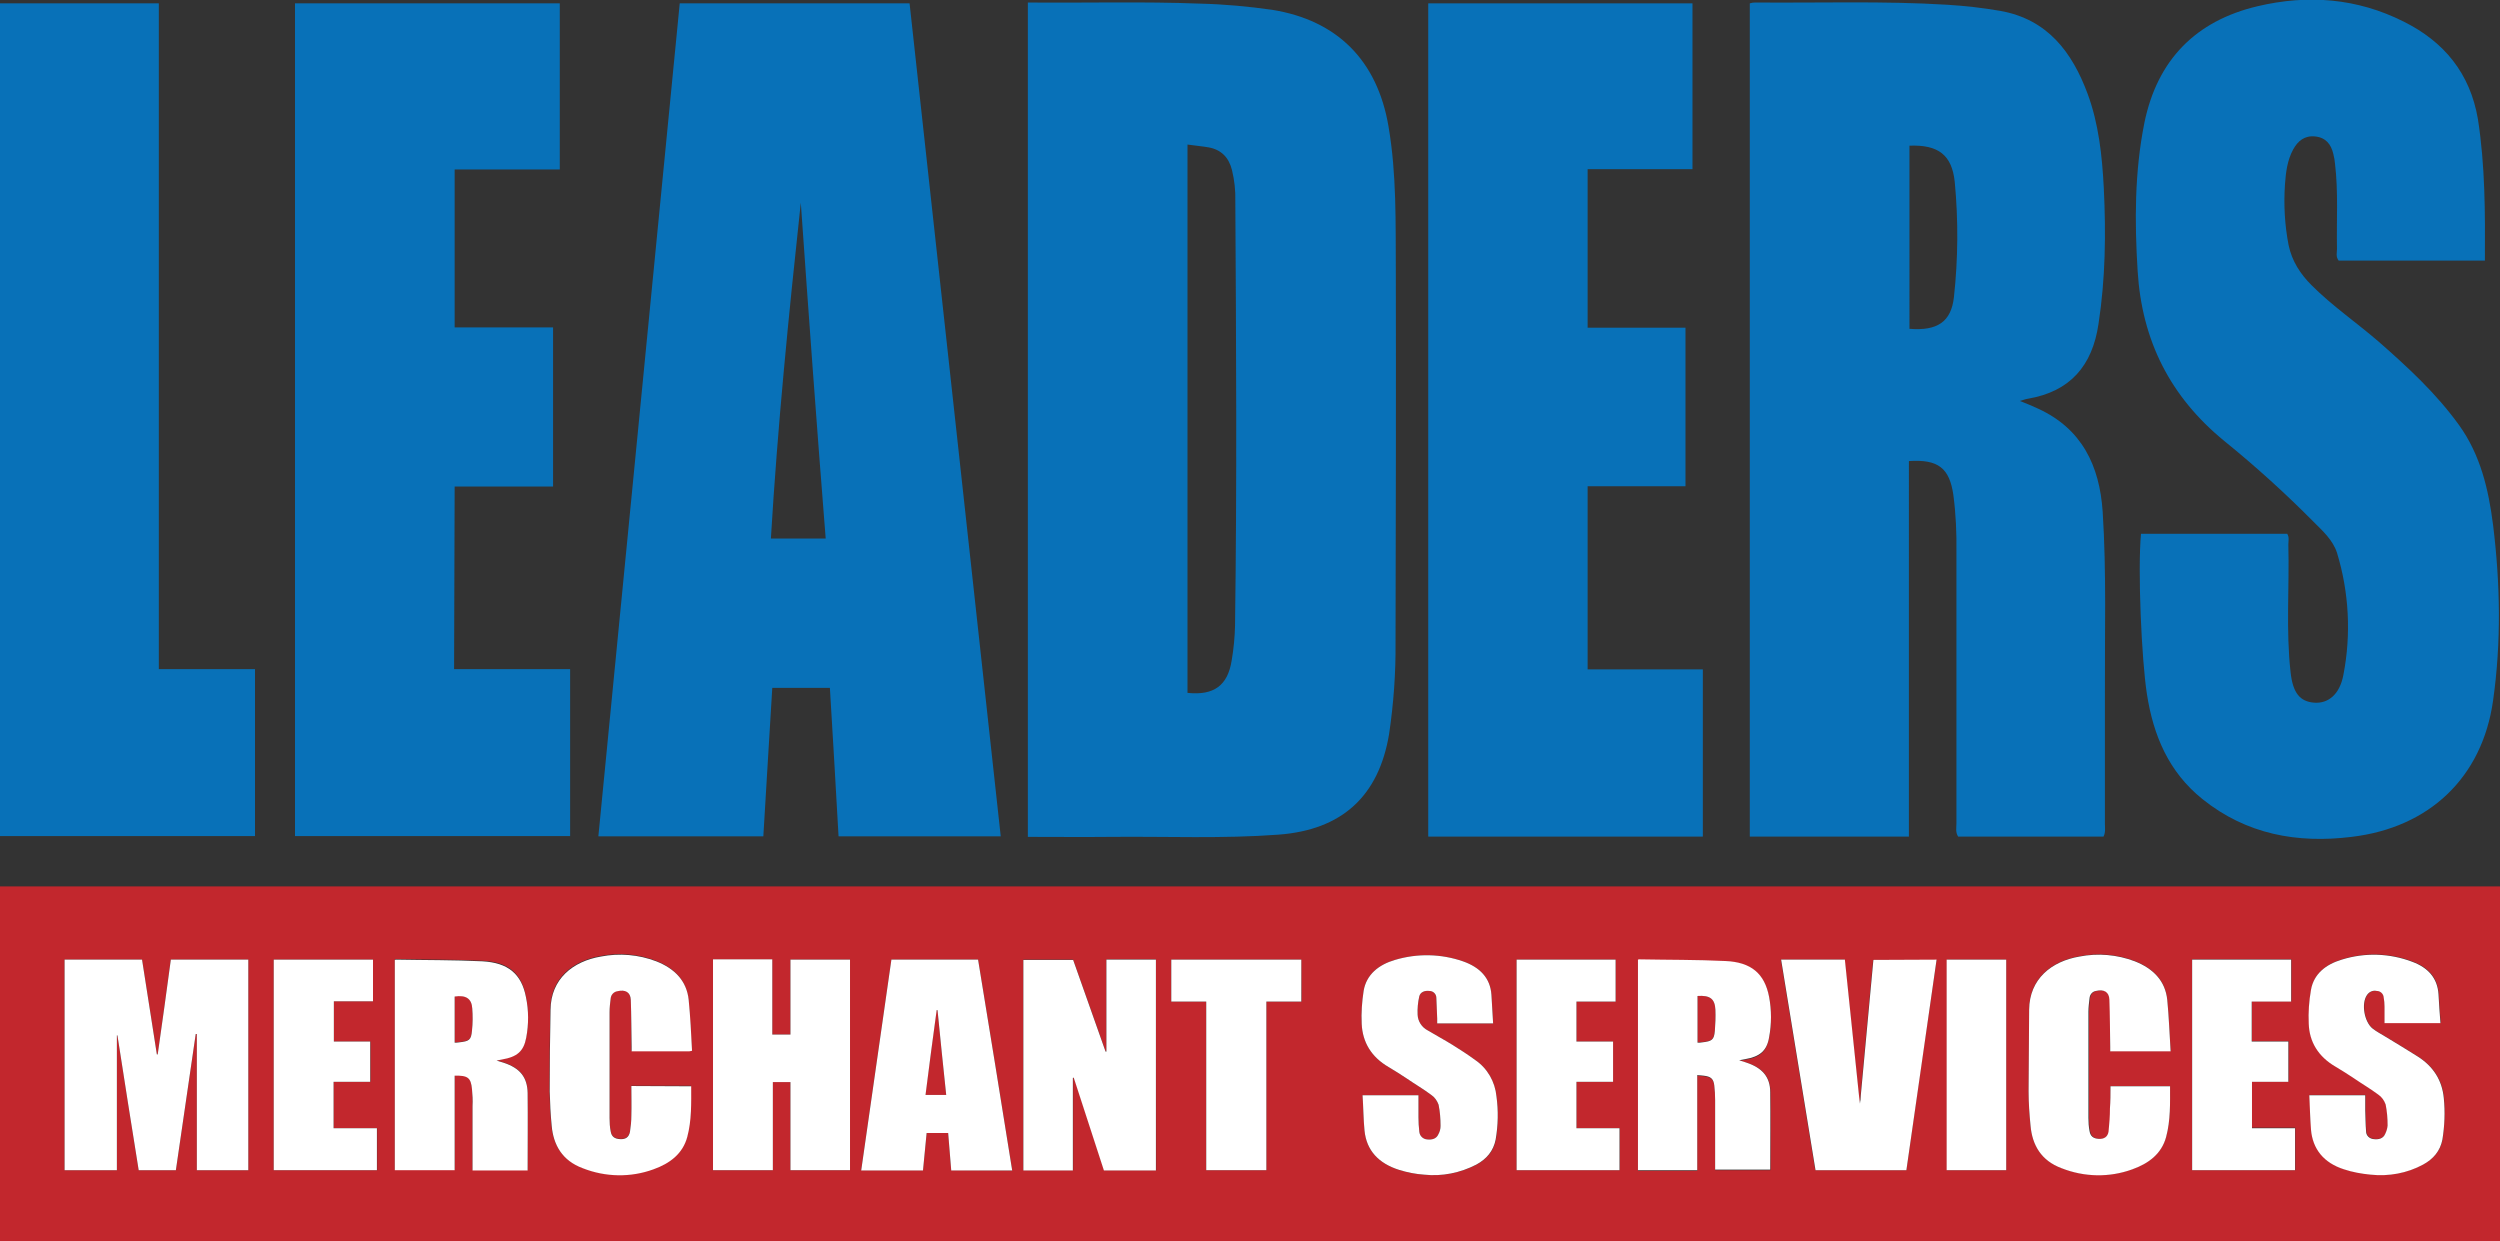
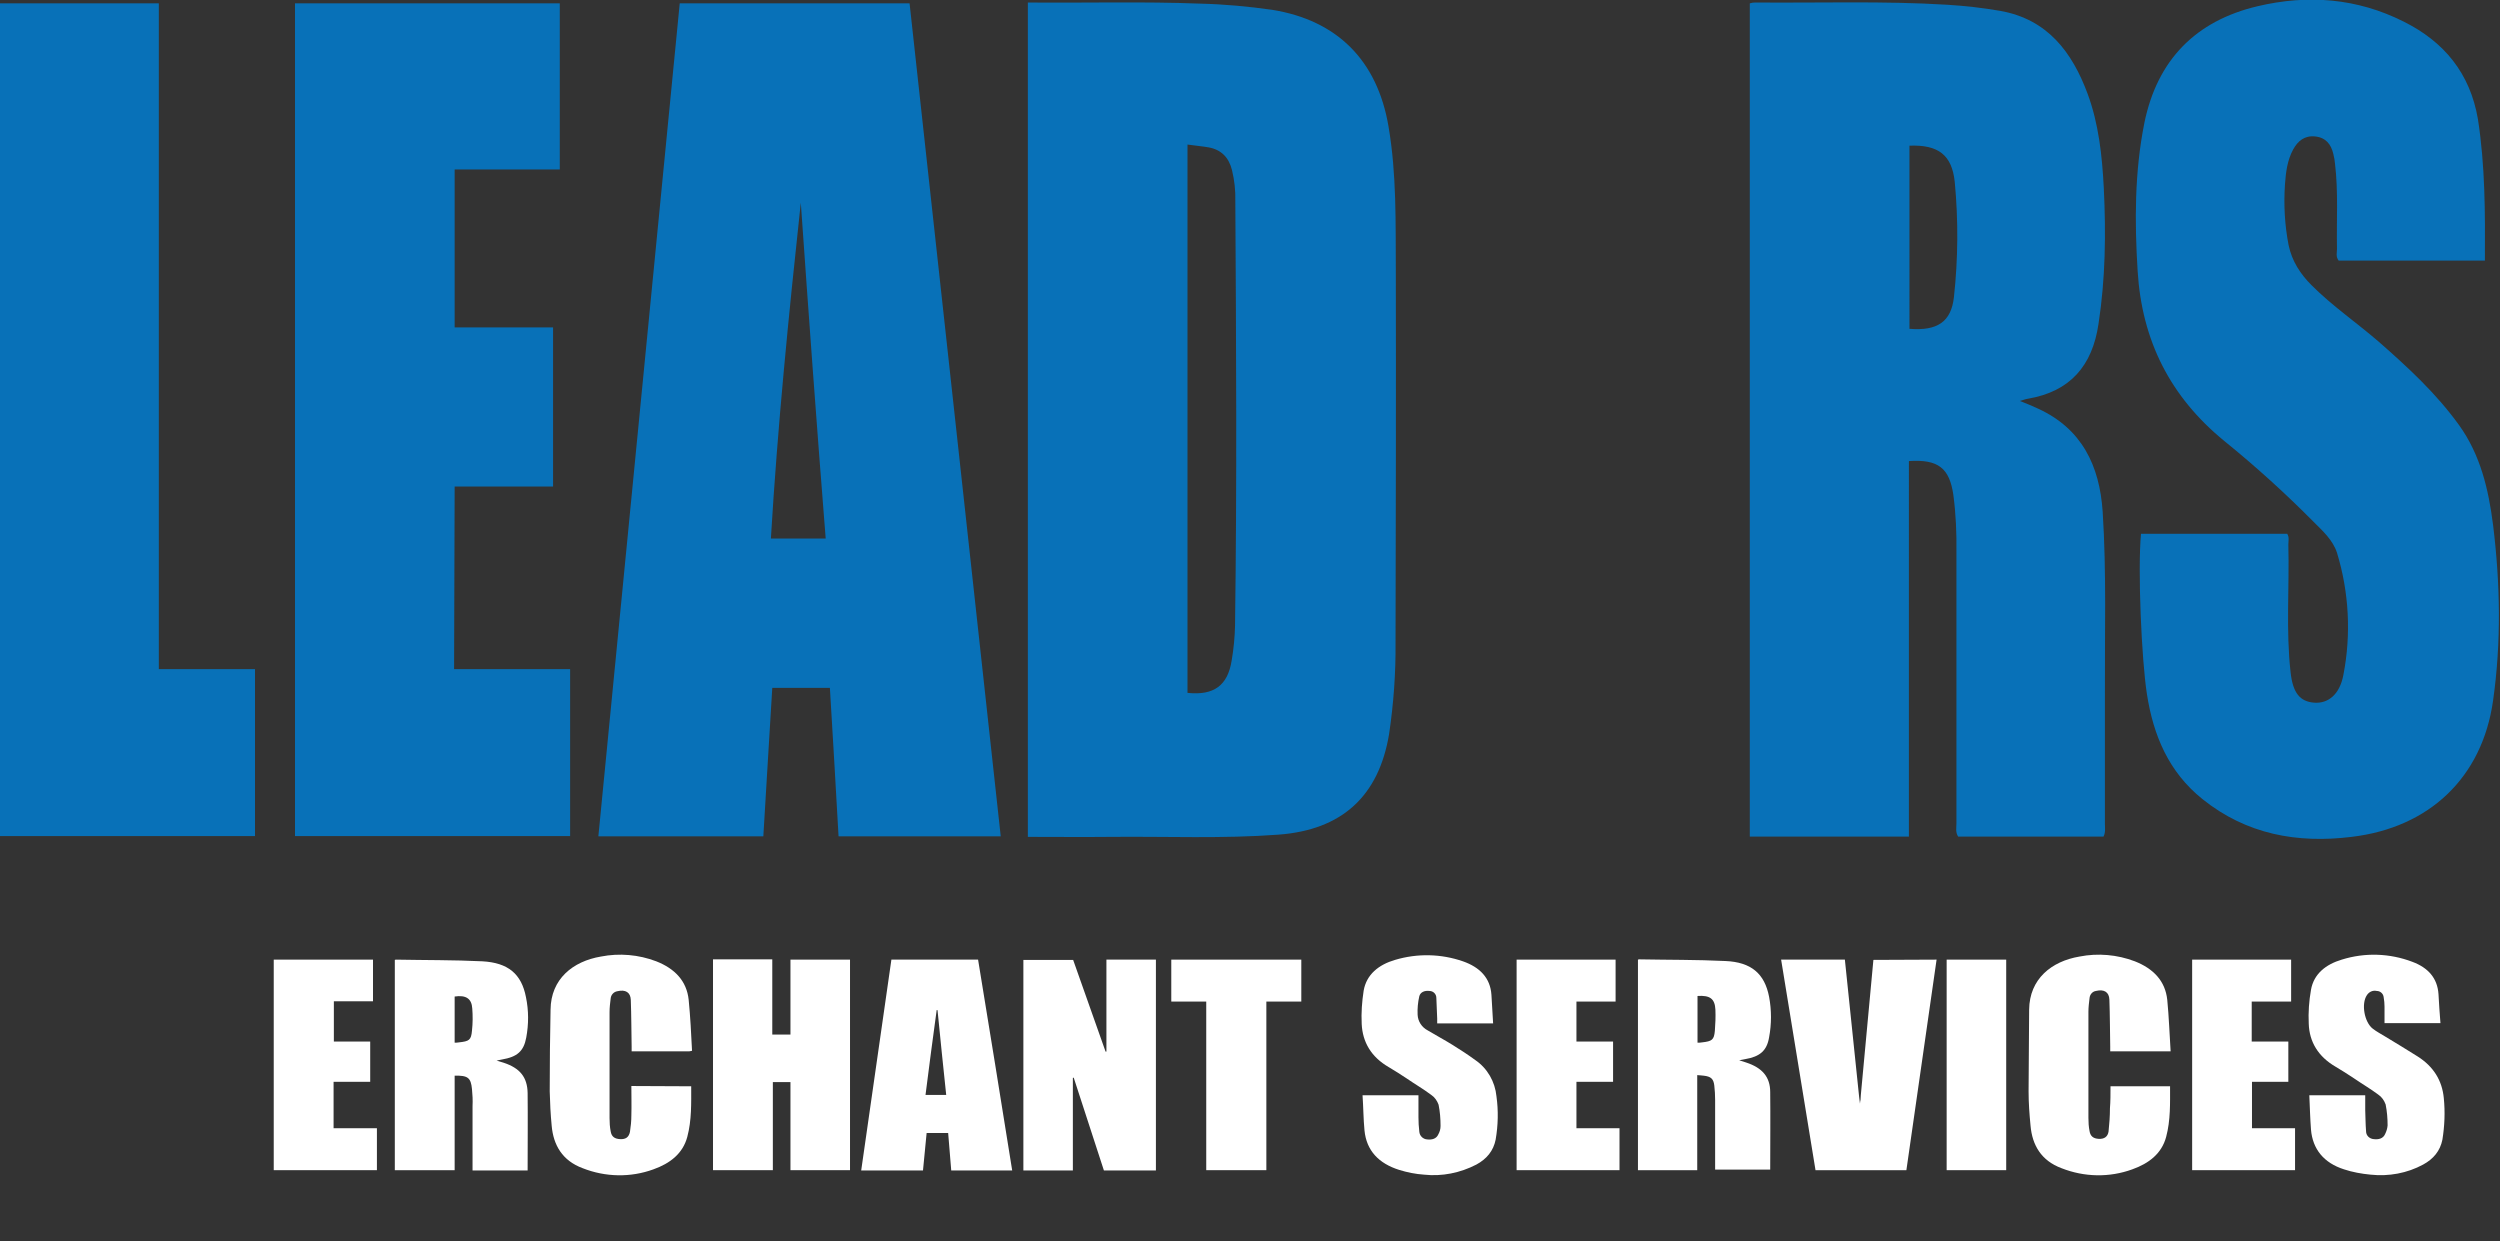
<svg xmlns="http://www.w3.org/2000/svg" version="1.1" id="Слой_1" x="0px" y="0px" viewBox="0 0 894.1 444" style="enable-background:new 0 0 894.1 444;" xml:space="preserve">
  <rect x="0" y="0" width="894.1" height="444" fill="#333333" stroke="none" />
  <style type="text/css"> .st0{fill:#0871B8;} .st1{fill:#C2272D;} .st2{fill:#FFFFFF;} </style>
  <g>
    <path class="st0" d="M496.6,45.3c-4-23.8-18.5-38.1-41.7-41.8c-8.5-1.2-17.1-2-25.7-2.2c-20.4-0.8-40.8-0.2-61.6-0.4v298.4 c10.1,0,19.8,0.1,29.6,0c20-0.2,40.1,0.7,60.1-0.8c22.6-1.7,35.8-13.7,39.5-36c1.6-10.8,2.4-21.7,2.3-32.7 c0.1-44.4,0.2-88.8,0.1-133.2C499.1,79.5,499.5,62.3,496.6,45.3z M441.7,223.8c-0.1,4.2-0.5,8.3-1.2,12.4 c-1.4,8.9-6.3,12.6-15.8,11.6V51.7c2.8,0.4,5.2,0.6,7.5,1c4.6,0.8,7.3,3.7,8.4,8.1c0.9,3.7,1.3,7.4,1.2,11.2 C442.1,122.6,442.4,173.2,441.7,223.8z" />
    <path class="st0" d="M752.8,248.6c-0.1-21.9,0.6-43.8-0.8-65.6c-1.1-16.4-7.4-29.7-23.2-36.9c-1.9-0.9-3.9-1.7-6.4-2.7 c1.4-0.4,2.1-0.7,2.9-0.8c15.1-2.6,23-11.8,25.2-26.7c2.5-16.2,2.7-32.4,1.9-48.7c-0.6-11.5-1.8-22.9-5.8-33.7 c-5.5-14.8-14.3-26.6-31.2-29.6c-6.3-1.1-12.6-1.8-19-2.2c-22.9-1.4-45.8-0.6-68.7-0.8c-0.6,0-1.3,0.1-1.9,0.3v298h56.9V164.9 c10.5-0.7,14.5,2.5,15.9,12.1c0.9,6.8,1.2,13.7,1.1,20.6v96.9c0,1.5-0.4,3.1,0.6,4.7h52c0.8-1.6,0.5-3.1,0.5-4.5 C752.8,279.3,752.8,264,752.8,248.6z M698.8,106.3c-1,8.8-5.9,12.1-15.9,11.3V52.1c10.3-0.4,15.2,3.3,16.2,13 C700.4,78.8,700.3,92.6,698.8,106.3z" />
    <path class="st0" d="M325.3,1.2h-82.2c-9.7,99.4-19.4,198.7-29.1,297.9h59c1.1-17.9,2.1-35.6,3.2-53.1h20.6 c1.1,17.9,2.1,35.5,3.1,53.1h58C347,199.6,336.2,100.3,325.3,1.2z M275.7,192.6c2.4-40.3,6.4-80.2,10.7-120.1 c2.8,40,5.7,79.9,8.9,120.1H275.7z" />
    <path class="st0" d="M888.7,93.2h-52.3c-1.1-1.4-0.6-2.9-0.6-4.2c-0.2-10.2,0.5-20.3-0.7-30.4c-0.1-1.2-0.3-2.3-0.6-3.5 c-0.8-3.5-2.7-5.9-6.5-6.3s-6.2,1.6-7.9,4.7c-2.1,3.9-2.6,8.2-2.9,12.4c-0.5,7.3-0.1,14.6,1.3,21.8c1.2,5.7,4.2,10.3,8.2,14.3 c7.4,7.4,16,13.3,23.9,20.1c10.5,9.2,20.7,18.6,28.9,30c7.6,10.6,10.5,22.9,12.1,35.5c2.6,21,3,42.1,0,63.1 c-3.9,27.3-22.7,45.3-50.6,48.6c-19.4,2.4-37.6-0.9-53.3-13.5c-12.1-9.7-17.6-22.8-19.9-37.7c-1.9-12.4-3.3-44-2.1-57.2h52.3 c0.8,1.3,0.4,2.6,0.4,3.9c0.4,15.2-0.9,30.5,0.8,45.6c0.8,7.5,3.4,10.5,8.4,10.9s9.2-2.9,10.5-10c2.8-14.5,2-29.5-2.3-43.6 c-1.5-4.6-5.1-7.8-8.4-11.1c-10.1-10.2-20.7-19.8-31.8-28.8c-19.5-15.9-29.6-36.1-31.1-60.9c-1.1-17.7-1.1-35.4,2.4-52.9 c4.6-22.6,18.4-36.6,40.6-41.8c17.8-4.2,35.4-2.9,52.1,5.5c14.5,7.2,23.8,18.5,26.6,34.9C888.8,59.3,888.8,76,888.7,93.2z" />
    <path class="st0" d="M162.4,239.3h41.5v59.7h-98.4V1.2h94.7v59.4h-37.6v56.5h35.2V174h-35.2L162.4,239.3z" />
-     <path class="st0" d="M609,299.2h-98.2V1.2h94.5v59.3h-37.5v56.7h35v56.7h-35v65.5H609L609,299.2z" />
    <path class="st0" d="M56.8,239.3h34.4V299H0V1.2h56.8V239.3z" />
-     <path class="st1" d="M168.9,360.6c-0.2-3.5-2.3-4.8-6.3-4.3v16.5c0.5,0,1,0,1.5-0.1c3.7-0.4,4.4-0.8,4.7-4.2 C169.1,365.9,169.1,363.2,168.9,360.6z M168.9,360.6c-0.2-3.5-2.3-4.8-6.3-4.3v16.5c0.5,0,1,0,1.5-0.1c3.7-0.4,4.4-0.8,4.7-4.2 C169.1,365.9,169.1,363.2,168.9,360.6z M168.9,360.6c-0.2-3.5-2.3-4.8-6.3-4.3v16.5c0.5,0,1,0,1.5-0.1c3.7-0.4,4.4-0.8,4.7-4.2 C169.1,365.9,169.1,363.2,168.9,360.6z M168.9,360.6c-0.2-3.5-2.3-4.8-6.3-4.3v16.5c0.5,0,1,0,1.5-0.1c3.7-0.4,4.4-0.8,4.7-4.2 C169.1,365.9,169.1,363.2,168.9,360.6z M168.9,360.6c-0.2-3.5-2.3-4.8-6.3-4.3v16.5c0.5,0,1,0,1.5-0.1c3.7-0.4,4.4-0.8,4.7-4.2 C169.1,365.9,169.1,363.2,168.9,360.6z M335.3,361.3l-0.3-0.1c-1.3,10.1-2.6,20.2-4,30.4h7.4C337.3,381.4,336.3,371.4,335.3,361.3z M335.3,361.3l-0.3-0.1c-1.3,10.1-2.6,20.2-4,30.4h7.4C337.3,381.4,336.3,371.4,335.3,361.3z M168.9,360.6 c-0.2-3.5-2.3-4.8-6.3-4.3v16.5c0.5,0,1,0,1.5-0.1c3.7-0.4,4.4-0.8,4.7-4.2C169.1,365.9,169.1,363.2,168.9,360.6z M168.9,360.6 c-0.2-3.5-2.3-4.8-6.3-4.3v16.5c0.5,0,1,0,1.5-0.1c3.7-0.4,4.4-0.8,4.7-4.2C169.1,365.9,169.1,363.2,168.9,360.6z M335.3,361.3 l-0.3-0.1c-1.3,10.1-2.6,20.2-4,30.4h7.4C337.3,381.4,336.3,371.4,335.3,361.3z M335.3,361.3l-0.3-0.1c-1.3,10.1-2.6,20.2-4,30.4 h7.4C337.3,381.4,336.3,371.4,335.3,361.3z M168.9,360.6c-0.2-3.5-2.3-4.8-6.3-4.3v16.5c0.5,0,1,0,1.5-0.1c3.7-0.4,4.4-0.8,4.7-4.2 C169.1,365.9,169.1,363.2,168.9,360.6z M168.9,360.6c-0.2-3.5-2.3-4.8-6.3-4.3v16.5c0.5,0,1,0,1.5-0.1c3.7-0.4,4.4-0.8,4.7-4.2 C169.1,365.9,169.1,363.2,168.9,360.6z M335.3,361.3l-0.3-0.1c-1.3,10.1-2.6,20.2-4,30.4h7.4C337.3,381.4,336.3,371.4,335.3,361.3z M335.3,361.3l-0.3-0.1c-1.3,10.1-2.6,20.2-4,30.4h7.4C337.3,381.4,336.3,371.4,335.3,361.3z M168.9,360.6 c-0.2-3.5-2.3-4.8-6.3-4.3v16.5c0.5,0,1,0,1.5-0.1c3.7-0.4,4.4-0.8,4.7-4.2C169.1,365.9,169.1,363.2,168.9,360.6z M168.9,360.6 c-0.2-3.5-2.3-4.8-6.3-4.3v16.5c0.5,0,1,0,1.5-0.1c3.7-0.4,4.4-0.8,4.7-4.2C169.1,365.9,169.1,363.2,168.9,360.6z M335.3,361.3 l-0.3-0.1c-1.3,10.1-2.6,20.2-4,30.4h7.4C337.3,381.4,336.3,371.4,335.3,361.3z M335.3,361.3l-0.3-0.1c-1.3,10.1-2.6,20.2-4,30.4 h7.4C337.3,381.4,336.3,371.4,335.3,361.3z M168.9,360.6c-0.2-3.5-2.3-4.8-6.3-4.3v16.5c0.5,0,1,0,1.5-0.1c3.7-0.4,4.4-0.8,4.7-4.2 C169.1,365.9,169.1,363.2,168.9,360.6z M168.9,360.6c-0.2-3.5-2.3-4.8-6.3-4.3v16.5c0.5,0,1,0,1.5-0.1c3.7-0.4,4.4-0.8,4.7-4.2 C169.1,365.9,169.1,363.2,168.9,360.6z M335.3,361.3l-0.3-0.1c-1.3,10.1-2.6,20.2-4,30.4h7.4C337.3,381.4,336.3,371.4,335.3,361.3z M335.3,361.3l-0.3-0.1c-1.3,10.1-2.6,20.2-4,30.4h7.4C337.3,381.4,336.3,371.4,335.3,361.3z M168.9,360.6 c-0.2-3.5-2.3-4.8-6.3-4.3v16.5c0.5,0,1,0,1.5-0.1c3.7-0.4,4.4-0.8,4.7-4.2C169.1,365.9,169.1,363.2,168.9,360.6z M168.9,360.6 c-0.2-3.5-2.3-4.8-6.3-4.3v16.5c0.5,0,1,0,1.5-0.1c3.7-0.4,4.4-0.8,4.7-4.2C169.1,365.9,169.1,363.2,168.9,360.6z M335.3,361.3 l-0.3-0.1c-1.3,10.1-2.6,20.2-4,30.4h7.4C337.3,381.4,336.3,371.4,335.3,361.3z M335.3,361.3l-0.3-0.1c-1.3,10.1-2.6,20.2-4,30.4 h7.4C337.3,381.4,336.3,371.4,335.3,361.3z M168.9,360.6c-0.2-3.5-2.3-4.8-6.3-4.3v16.5c0.5,0,1,0,1.5-0.1c3.7-0.4,4.4-0.8,4.7-4.2 C169.1,365.9,169.1,363.2,168.9,360.6z M168.9,360.6c-0.2-3.5-2.3-4.8-6.3-4.3v16.5c0.5,0,1,0,1.5-0.1c3.7-0.4,4.4-0.8,4.7-4.2 C169.1,365.9,169.1,363.2,168.9,360.6z M335.3,361.3l-0.3-0.1c-1.3,10.1-2.6,20.2-4,30.4h7.4C337.3,381.4,336.3,371.4,335.3,361.3z M613.5,361.1c-0.1-3.9-1.9-5.2-6.4-4.9v16.6c0.7-0.1,1.2-0.1,1.6-0.1c3.6-0.4,4.2-0.8,4.6-4.1 C613.5,366.1,613.6,363.6,613.5,361.1z M613.5,361.1c-0.1-3.9-1.9-5.2-6.4-4.9v16.6c0.7-0.1,1.2-0.1,1.6-0.1 c3.6-0.4,4.2-0.8,4.6-4.1C613.5,366.1,613.6,363.6,613.5,361.1z M335.3,361.3l-0.3-0.1c-1.3,10.1-2.6,20.2-4,30.4h7.4 C337.3,381.4,336.3,371.4,335.3,361.3z M168.9,360.6c-0.2-3.5-2.3-4.8-6.3-4.3v16.5c0.5,0,1,0,1.5-0.1c3.7-0.4,4.4-0.8,4.7-4.2 C169.1,365.9,169.1,363.2,168.9,360.6z M168.9,360.6c-0.2-3.5-2.3-4.8-6.3-4.3v16.5c0.5,0,1,0,1.5-0.1c3.7-0.4,4.4-0.8,4.7-4.2 C169.1,365.9,169.1,363.2,168.9,360.6z M335.3,361.3l-0.3-0.1c-1.3,10.1-2.6,20.2-4,30.4h7.4C337.3,381.4,336.3,371.4,335.3,361.3z M613.5,361.1c-0.1-3.9-1.9-5.2-6.4-4.9v16.6c0.7-0.1,1.2-0.1,1.6-0.1c3.6-0.4,4.2-0.8,4.6-4.1 C613.5,366.1,613.6,363.6,613.5,361.1z M613.5,361.1c-0.1-3.9-1.9-5.2-6.4-4.9v16.6c0.7-0.1,1.2-0.1,1.6-0.1 c3.6-0.4,4.2-0.8,4.6-4.1C613.5,366.1,613.6,363.6,613.5,361.1z M335.3,361.3l-0.3-0.1c-1.3,10.1-2.6,20.2-4,30.4h7.4 C337.3,381.4,336.3,371.4,335.3,361.3z M168.9,360.6c-0.2-3.5-2.3-4.8-6.3-4.3v16.5c0.5,0,1,0,1.5-0.1c3.7-0.4,4.4-0.8,4.7-4.2 C169.1,365.9,169.1,363.2,168.9,360.6z M168.9,360.6c-0.2-3.5-2.3-4.8-6.3-4.3v16.5c0.5,0,1,0,1.5-0.1c3.7-0.4,4.4-0.8,4.7-4.2 C169.1,365.9,169.1,363.2,168.9,360.6z M335.3,361.3l-0.3-0.1c-1.3,10.1-2.6,20.2-4,30.4h7.4C337.3,381.4,336.3,371.4,335.3,361.3z M613.5,361.1c-0.1-3.9-1.9-5.2-6.4-4.9v16.6c0.7-0.1,1.2-0.1,1.6-0.1c3.6-0.4,4.2-0.8,4.6-4.1 C613.5,366.1,613.6,363.6,613.5,361.1z M613.5,361.1c-0.1-3.9-1.9-5.2-6.4-4.9v16.6c0.7-0.1,1.2-0.1,1.6-0.1 c3.6-0.4,4.2-0.8,4.6-4.1C613.5,366.1,613.6,363.6,613.5,361.1z M335.3,361.3l-0.3-0.1c-1.3,10.1-2.6,20.2-4,30.4h7.4 C337.3,381.4,336.3,371.4,335.3,361.3z M168.9,360.6c-0.2-3.5-2.3-4.8-6.3-4.3v16.5c0.5,0,1,0,1.5-0.1c3.7-0.4,4.4-0.8,4.7-4.2 C169.1,365.9,169.1,363.2,168.9,360.6z M168.9,360.6c-0.2-3.5-2.3-4.8-6.3-4.3v16.5c0.5,0,1,0,1.5-0.1c3.7-0.4,4.4-0.8,4.7-4.2 C169.1,365.9,169.1,363.2,168.9,360.6z M335.3,361.3l-0.3-0.1c-1.3,10.1-2.6,20.2-4,30.4h7.4C337.3,381.4,336.3,371.4,335.3,361.3z M613.5,361.1c-0.1-3.9-1.9-5.2-6.4-4.9v16.6c0.7-0.1,1.2-0.1,1.6-0.1c3.6-0.4,4.2-0.8,4.6-4.1 C613.5,366.1,613.6,363.6,613.5,361.1z M613.5,361.1c-0.1-3.9-1.9-5.2-6.4-4.9v16.6c0.7-0.1,1.2-0.1,1.6-0.1 c3.6-0.4,4.2-0.8,4.6-4.1C613.5,366.1,613.6,363.6,613.5,361.1z M335.3,361.3l-0.3-0.1c-1.3,10.1-2.6,20.2-4,30.4h7.4 C337.3,381.4,336.3,371.4,335.3,361.3z M168.9,360.6c-0.2-3.5-2.3-4.8-6.3-4.3v16.5c0.5,0,1,0,1.5-0.1c3.7-0.4,4.4-0.8,4.7-4.2 C169.1,365.9,169.1,363.2,168.9,360.6z M168.9,360.6c-0.2-3.5-2.3-4.8-6.3-4.3v16.5c0.5,0,1,0,1.5-0.1c3.7-0.4,4.4-0.8,4.7-4.2 C169.1,365.9,169.1,363.2,168.9,360.6z M335.3,361.3l-0.3-0.1c-1.3,10.1-2.6,20.2-4,30.4h7.4C337.3,381.4,336.3,371.4,335.3,361.3z M613.5,361.1c-0.1-3.9-1.9-5.2-6.4-4.9v16.6c0.7-0.1,1.2-0.1,1.6-0.1c3.6-0.4,4.2-0.8,4.6-4.1 C613.5,366.1,613.6,363.6,613.5,361.1z M613.5,361.1c-0.1-3.9-1.9-5.2-6.4-4.9v16.6c0.7-0.1,1.2-0.1,1.6-0.1 c3.6-0.4,4.2-0.8,4.6-4.1C613.5,366.1,613.6,363.6,613.5,361.1z M335.3,361.3l-0.3-0.1c-1.3,10.1-2.6,20.2-4,30.4h7.4 C337.3,381.4,336.3,371.4,335.3,361.3z M168.9,360.6c-0.2-3.5-2.3-4.8-6.3-4.3v16.5c0.5,0,1,0,1.5-0.1c3.7-0.4,4.4-0.8,4.7-4.2 C169.1,365.9,169.1,363.2,168.9,360.6z M168.9,360.6c-0.2-3.5-2.3-4.8-6.3-4.3v16.5c0.5,0,1,0,1.5-0.1c3.7-0.4,4.4-0.8,4.7-4.2 C169.1,365.9,169.1,363.2,168.9,360.6z M335.3,361.3l-0.3-0.1c-1.3,10.1-2.6,20.2-4,30.4h7.4C337.3,381.4,336.3,371.4,335.3,361.3z M613.5,361.1c-0.1-3.9-1.9-5.2-6.4-4.9v16.6c0.7-0.1,1.2-0.1,1.6-0.1c3.6-0.4,4.2-0.8,4.6-4.1 C613.5,366.1,613.6,363.6,613.5,361.1z M613.5,361.1c-0.1-3.9-1.9-5.2-6.4-4.9v16.6c0.7-0.1,1.2-0.1,1.6-0.1 c3.6-0.4,4.2-0.8,4.6-4.1C613.5,366.1,613.6,363.6,613.5,361.1z M335.3,361.3l-0.3-0.1c-1.3,10.1-2.6,20.2-4,30.4h7.4 C337.3,381.4,336.3,371.4,335.3,361.3z M168.9,360.6c-0.2-3.5-2.3-4.8-6.3-4.3v16.5c0.5,0,1,0,1.5-0.1c3.7-0.4,4.4-0.8,4.7-4.2 C169.1,365.9,169.1,363.2,168.9,360.6z M168.9,360.6c-0.2-3.5-2.3-4.8-6.3-4.3v16.5c0.5,0,1,0,1.5-0.1c3.7-0.4,4.4-0.8,4.7-4.2 C169.1,365.9,169.1,363.2,168.9,360.6z M335.3,361.3l-0.3-0.1c-1.3,10.1-2.6,20.2-4,30.4h7.4C337.3,381.4,336.3,371.4,335.3,361.3z M613.5,361.1c-0.1-3.9-1.9-5.2-6.4-4.9v16.6c0.7-0.1,1.2-0.1,1.6-0.1c3.6-0.4,4.2-0.8,4.6-4.1 C613.5,366.1,613.6,363.6,613.5,361.1z M613.5,361.1c-0.1-3.9-1.9-5.2-6.4-4.9v16.6c0.7-0.1,1.2-0.1,1.6-0.1 c3.6-0.4,4.2-0.8,4.6-4.1C613.5,366.1,613.6,363.6,613.5,361.1z M335.3,361.3l-0.3-0.1c-1.3,10.1-2.6,20.2-4,30.4h7.4 C337.3,381.4,336.3,371.4,335.3,361.3z M168.9,360.6c-0.2-3.5-2.3-4.8-6.3-4.3v16.5c0.5,0,1,0,1.5-0.1c3.7-0.4,4.4-0.8,4.7-4.2 C169.1,365.9,169.1,363.2,168.9,360.6z M168.9,360.6c-0.2-3.5-2.3-4.8-6.3-4.3v16.5c0.5,0,1,0,1.5-0.1c3.7-0.4,4.4-0.8,4.7-4.2 C169.1,365.9,169.1,363.2,168.9,360.6z M335.3,361.3l-0.3-0.1c-1.3,10.1-2.6,20.2-4,30.4h7.4C337.3,381.4,336.3,371.4,335.3,361.3z M613.5,361.1c-0.1-3.9-1.9-5.2-6.4-4.9v16.6c0.7-0.1,1.2-0.1,1.6-0.1c3.6-0.4,4.2-0.8,4.6-4.1 C613.5,366.1,613.6,363.6,613.5,361.1z M613.5,361.1c-0.1-3.9-1.9-5.2-6.4-4.9v16.6c0.7-0.1,1.2-0.1,1.6-0.1 c3.6-0.4,4.2-0.8,4.6-4.1C613.5,366.1,613.6,363.6,613.5,361.1z M335.3,361.3l-0.3-0.1c-1.3,10.1-2.6,20.2-4,30.4h7.4 C337.3,381.4,336.3,371.4,335.3,361.3z M168.9,360.6c-0.2-3.5-2.3-4.8-6.3-4.3v16.5c0.5,0,1,0,1.5-0.1c3.7-0.4,4.4-0.8,4.7-4.2 C169.1,365.9,169.1,363.2,168.9,360.6z M168.9,360.6c-0.2-3.5-2.3-4.8-6.3-4.3v16.5c0.5,0,1,0,1.5-0.1c3.7-0.4,4.4-0.8,4.7-4.2 C169.1,365.9,169.1,363.2,168.9,360.6z M335.3,361.3l-0.3-0.1c-1.3,10.1-2.6,20.2-4,30.4h7.4C337.3,381.4,336.3,371.4,335.3,361.3z M613.5,361.1c-0.1-3.9-1.9-5.2-6.4-4.9v16.6c0.7-0.1,1.2-0.1,1.6-0.1c3.6-0.4,4.2-0.8,4.6-4.1 C613.5,366.1,613.6,363.6,613.5,361.1z M613.5,361.1c-0.1-3.9-1.9-5.2-6.4-4.9v16.6c0.7-0.1,1.2-0.1,1.6-0.1 c3.6-0.4,4.2-0.8,4.6-4.1C613.5,366.1,613.6,363.6,613.5,361.1z M335.3,361.3l-0.3-0.1c-1.3,10.1-2.6,20.2-4,30.4h7.4 C337.3,381.4,336.3,371.4,335.3,361.3z M168.9,360.6c-0.2-3.5-2.3-4.8-6.3-4.3v16.5c0.5,0,1,0,1.5-0.1c3.7-0.4,4.4-0.8,4.7-4.2 C169.1,365.9,169.1,363.2,168.9,360.6z M168.9,360.6c-0.2-3.5-2.3-4.8-6.3-4.3v16.5c0.5,0,1,0,1.5-0.1c3.7-0.4,4.4-0.8,4.7-4.2 C169.1,365.9,169.1,363.2,168.9,360.6z M335.3,361.3l-0.3-0.1c-1.3,10.1-2.6,20.2-4,30.4h7.4C337.3,381.4,336.3,371.4,335.3,361.3z M613.5,361.1c-0.1-3.9-1.9-5.2-6.4-4.9v16.6c0.7-0.1,1.2-0.1,1.6-0.1c3.6-0.4,4.2-0.8,4.6-4.1 C613.5,366.1,613.6,363.6,613.5,361.1z M613.5,361.1c-0.1-3.9-1.9-5.2-6.4-4.9v16.6c0.7-0.1,1.2-0.1,1.6-0.1 c3.6-0.4,4.2-0.8,4.6-4.1C613.5,366.1,613.6,363.6,613.5,361.1z M335.3,361.3l-0.3-0.1c-1.3,10.1-2.6,20.2-4,30.4h7.4 C337.3,381.4,336.3,371.4,335.3,361.3z M168.9,360.6c-0.2-3.5-2.3-4.8-6.3-4.3v16.5c0.5,0,1,0,1.5-0.1c3.7-0.4,4.4-0.8,4.7-4.2 C169.1,365.9,169.1,363.2,168.9,360.6z M168.9,360.6c-0.2-3.5-2.3-4.8-6.3-4.3v16.5c0.5,0,1,0,1.5-0.1c3.7-0.4,4.4-0.8,4.7-4.2 C169.1,365.9,169.1,363.2,168.9,360.6z M335.3,361.3l-0.3-0.1c-1.3,10.1-2.6,20.2-4,30.4h7.4C337.3,381.4,336.3,371.4,335.3,361.3z M613.5,361.1c-0.1-3.9-1.9-5.2-6.4-4.9v16.6c0.7-0.1,1.2-0.1,1.6-0.1c3.6-0.4,4.2-0.8,4.6-4.1 C613.5,366.1,613.6,363.6,613.5,361.1z M613.5,361.1c-0.1-3.9-1.9-5.2-6.4-4.9v16.6c0.7-0.1,1.2-0.1,1.6-0.1 c3.6-0.4,4.2-0.8,4.6-4.1C613.5,366.1,613.6,363.6,613.5,361.1z M335.3,361.3l-0.3-0.1c-1.3,10.1-2.6,20.2-4,30.4h7.4 C337.3,381.4,336.3,371.4,335.3,361.3z M168.9,360.6c-0.2-3.5-2.3-4.8-6.3-4.3v16.5c0.5,0,1,0,1.5-0.1c3.7-0.4,4.4-0.8,4.7-4.2 C169.1,365.9,169.1,363.2,168.9,360.6z M0,317v127h894.1V317H0z M88.8,418.5H70.4v-48.7H70l-7.1,48.7H49.6 c-2.6-16.1-5.1-32.1-7.6-48.2h-0.2v48.2H23.1v-75.3h27.7c1.8,11.3,3.5,22.6,5.3,33.9h0.3c1.6-11.3,3.2-22.6,4.7-33.9h27.7V418.5z M134.8,418.5H97.9v-75.3h35.5v14.9h-14v14.4h13.1v14.4h-13.2v16.6h15.6V418.5z M180.2,380c5.7,1.9,8.4,5.1,8.5,10.7 c0.1,9.2,0,18.4,0,27.7H169v-23c0-2,0-4-0.2-6.1c-0.4-4.1-1.5-4.9-6.2-4.8v33.8h-21.4v-75.2c0.1-0.1,0.3-0.1,0.4-0.1 c10.3,0.2,20.6,0.1,30.9,0.6c9.3,0.4,14,4.4,15.6,12.8c0.9,4.8,1,9.7,0.1,14.5c-0.9,4.9-3.3,7-8.6,7.8c-0.6,0.1-1.1,0.2-2,0.4 C178.7,379.6,179.4,379.8,180.2,380L180.2,380z M225.6,357.5c-0.1-2.7-1.9-3.8-4.8-3.1c-1.3,0.2-2.3,1.3-2.4,2.6 c-0.2,1.6-0.4,3.3-0.4,4.9c0,12.7,0,25.3,0,37.9c0,1.6,0.1,3.2,0.4,4.7c0.3,1.9,1.4,2.7,3.4,2.8s3.1-0.7,3.5-2.6 c0.3-1.9,0.5-3.9,0.5-5.9c0.1-3.5,0-6.9,0-10.5h21.3c0,6,0.2,12.1-1.4,18.1s-6.2,9.5-12.1,11.6c-8.2,3-17.2,2.8-25.3-0.4 c-7.3-2.7-10.5-8.3-11.1-15.2c-0.4-4.1-0.6-8.2-0.7-12.3c0-9.8,0.1-19.5,0.3-29.2c0.1-11,8-17.3,18-19c6.6-1.3,13.5-0.7,19.8,1.7 c6.6,2.6,10.9,7,11.6,13.8c0.6,6.1,0.9,12.2,1.2,18.2c-0.3,0.1-0.6,0.1-1,0.2h-20.6v-1.7C225.8,368.7,225.8,363.1,225.6,357.5 L225.6,357.5z M304,418.5h-21.3V387h-6.4v31.5H255v-75.3h21.2V370h6.5v-26.8H304L304,418.5z M340.2,418.5 c-0.4-4.5-0.7-8.9-1.1-13.4h-7.7c-0.4,4.5-0.9,8.9-1.3,13.4H308c3.6-25.1,7.2-50.2,10.8-75.3h31c4.1,25.1,8.2,50.2,12.2,75.4 L340.2,418.5z M413.5,418.5h-18.6c-3.6-11-7.2-22.1-10.8-33.2l-0.3,0.1v33.1H366v-75.3h17.8l11.6,32.8h0.3v-32.9h17.7L413.5,418.5z M465.5,358.2h-12.6v60.3h-21.5v-60.3h-12.5v-15h46.5L465.5,358.2z M535,407.6c-0.8,4-3.2,6.9-6.9,8.9c-5.8,3-12.3,4.3-18.8,3.6 c-3-0.2-6-0.8-8.9-1.7c-7.3-2.3-11.7-6.9-12.4-14.1c-0.4-4.1-0.4-8.3-0.7-12.6h20v7.9c0,1.7,0.1,3.4,0.3,5.1 c0.1,1.5,1.3,2.7,2.8,2.8c1.8,0.2,3.3-0.2,4-1.8c0.5-0.9,0.8-1.9,0.8-3c0-2.6-0.2-5.1-0.7-7.6c-0.5-1.4-1.4-2.7-2.6-3.5 c-2.8-2.1-5.9-3.9-8.8-5.9c-2.1-1.4-4.3-2.8-6.5-4.1c-6.2-3.6-9.3-8.9-9.6-15.4c-0.2-4,0.1-8,0.7-11.9c1-5.8,5.4-9.3,11.2-11 c8-2.4,16.5-2.2,24.3,0.5c6,2.1,9.8,5.9,10.2,12c0.2,3.4,0.4,6.7,0.6,10.2h-20v-1.7c-0.1-2.5-0.2-4.9-0.3-7.4 c0-1.4-1.1-2.5-2.5-2.5c-1.7-0.2-3.2,0.4-3.6,1.9c-0.5,2.2-0.7,4.4-0.6,6.6c0.1,2.4,1.5,4.5,3.6,5.6c3,1.8,6,3.4,8.9,5.2 s5.5,3.5,8.1,5.4c4.4,3,7.1,7.8,7.6,13C536,397.2,535.8,402.4,535,407.6L535,407.6z M579.3,418.5h-36.9v-75.3h35.4v15h-14v14.3 h13.1v14.4h-13.1v16.6h15.5L579.3,418.5z M624.6,380c5.8,1.9,8.6,5.1,8.6,10.8c0.1,9.2,0,18.4,0,27.7h-19.8v-24.9 c0-1.8-0.1-3.5-0.3-5.2c-0.3-2.5-1.2-3.2-3.8-3.5c-0.7-0.1-1.4-0.1-2.3-0.2v34h-21.2v-75.3c0.1-0.1,0.3-0.1,0.4-0.1 c10.3,0.2,20.6,0.1,30.9,0.6c9.2,0.4,14,4.5,15.6,12.8c0.9,4.8,0.9,9.7,0,14.5c-0.9,4.9-3.3,7-8.6,7.8c-0.6,0.1-1.2,0.2-2.1,0.4 C623.1,379.6,623.8,379.8,624.6,380L624.6,380z M681.8,418.5h-32.6c-4.1-25.1-8.2-50.2-12.3-75.3h22.8c1.7,16.3,3.4,32.7,5.1,49.1 c0.1,0.7,0.2,1.5,0.3,2.4c0.1-0.9,0.1-1.1,0.2-1.3c0-0.6,0.1-1.1,0.1-1.7c1.5-16.1,3-32.3,4.5-48.4h22.7 C688.9,368.3,685.3,393.4,681.8,418.5L681.8,418.5z M696.3,418.5v-75.3h21.2v75.3L696.3,418.5z M754.6,357.5 c-0.1-2.7-1.9-3.8-4.8-3.1c-1.3,0.2-2.2,1.3-2.3,2.6c-0.2,1.6-0.4,3.3-0.4,4.9c0,12.7,0,25.3,0,37.9c0,1.6,0.1,3.2,0.4,4.7 c0.3,1.9,1.4,2.7,3.3,2.8s3.2-0.7,3.5-2.6c0.3-2.8,0.5-5.6,0.5-8.3c0.1-2.6,0-5.3,0-8h21.3c0,6.1,0.2,12.1-1.4,18.1 s-6.2,9.5-12.1,11.6c-8.2,3-17.2,2.8-25.3-0.4c-7.3-2.7-10.5-8.3-11.1-15.2c-0.4-4.1-0.7-8.2-0.7-12.3c0-9.7,0.2-19.5,0.2-29.2 c0.1-11,8-17.3,18-19c6.6-1.3,13.5-0.7,19.8,1.7c6.6,2.6,10.9,7,11.6,13.8c0.6,6.1,0.8,12.2,1.2,18.4h-21.6v-1.7 C754.7,368.7,754.7,363.1,754.6,357.5L754.6,357.5z M820.9,418.5H784v-75.4h35.5v15h-14.1v14.3h13.1v14.4h-13.1v16.5h15.5 L820.9,418.5z M873.6,407.5c-0.8,4-3.2,6.9-6.9,8.9c-5.8,3.1-12.3,4.3-18.8,3.6c-3.2-0.3-6.5-0.9-9.5-1.9 c-7.2-2.3-11.2-7.2-11.8-14.2c-0.3-4-0.4-8.1-0.6-12.3h20v5.4c0.1,2.5,0.1,5,0.3,7.5c0,1.5,1.2,2.7,2.8,2.8c1.7,0.2,3.3-0.2,4-1.8 c0.5-1,0.8-2,0.9-3.1c0-2.5-0.2-5-0.7-7.5c-0.5-1.4-1.4-2.7-2.6-3.5c-2.8-2.1-5.9-3.9-8.8-5.9c-2.1-1.4-4.3-2.8-6.5-4.1 c-6.2-3.6-9.4-8.9-9.6-15.4c-0.2-4,0.1-8.1,0.8-12.1c1-5.7,5.3-9.1,11-10.8c8.3-2.6,17.2-2.3,25.3,0.8c5.6,2.1,8.9,5.8,9.3,11.5 c0.2,3.4,0.4,6.9,0.7,10.4h-20V360c0-1.1-0.1-2.2-0.3-3.3c-0.1-1.3-1.2-2.3-2.5-2.3c-1.4-0.3-2.7,0.3-3.5,1.5 c-2.1,3.1-0.9,9.7,2.1,12c1.4,1.1,3,1.9,4.6,2.9c3.8,2.3,7.6,4.6,11.4,7c5.7,3.6,8.8,8.6,9.4,14.9 C874.5,397.7,874.3,402.6,873.6,407.5L873.6,407.5z M607.1,356.2v16.6c0.7-0.1,1.2-0.1,1.6-0.1c3.6-0.4,4.2-0.8,4.6-4.1 c0.2-2.5,0.3-5,0.2-7.5C613.3,357.2,611.6,355.9,607.1,356.2z M334.9,361.2c-1.3,10.1-2.6,20.2-4,30.4h7.4 c-1.1-10.2-2.1-20.2-3.1-30.3L334.9,361.2z M162.6,356.3v16.5c0.5,0,1,0,1.5-0.1c3.7-0.4,4.4-0.8,4.7-4.2c0.3-2.7,0.3-5.3,0.1-8 C168.7,357,166.6,355.7,162.6,356.3z M168.9,360.6c-0.2-3.5-2.3-4.8-6.3-4.3v16.5c0.5,0,1,0,1.5-0.1c3.7-0.4,4.4-0.8,4.7-4.2 C169.1,365.9,169.1,363.2,168.9,360.6z M335.3,361.3l-0.3-0.1c-1.3,10.1-2.6,20.2-4,30.4h7.4C337.3,381.4,336.3,371.4,335.3,361.3z M613.5,361.1c-0.1-3.9-1.9-5.2-6.4-4.9v16.6c0.7-0.1,1.2-0.1,1.6-0.1c3.6-0.4,4.2-0.8,4.6-4.1 C613.5,366.1,613.6,363.6,613.5,361.1z M613.5,361.1c-0.1-3.9-1.9-5.2-6.4-4.9v16.6c0.7-0.1,1.2-0.1,1.6-0.1 c3.6-0.4,4.2-0.8,4.6-4.1C613.5,366.1,613.6,363.6,613.5,361.1z M335.3,361.3l-0.3-0.1c-1.3,10.1-2.6,20.2-4,30.4h7.4 C337.3,381.4,336.3,371.4,335.3,361.3z M168.9,360.6c-0.2-3.5-2.3-4.8-6.3-4.3v16.5c0.5,0,1,0,1.5-0.1c3.7-0.4,4.4-0.8,4.7-4.2 C169.1,365.9,169.1,363.2,168.9,360.6z M168.9,360.6c-0.2-3.5-2.3-4.8-6.3-4.3v16.5c0.5,0,1,0,1.5-0.1c3.7-0.4,4.4-0.8,4.7-4.2 C169.1,365.9,169.1,363.2,168.9,360.6z M335.3,361.3l-0.3-0.1c-1.3,10.1-2.6,20.2-4,30.4h7.4C337.3,381.4,336.3,371.4,335.3,361.3z M613.5,361.1c-0.1-3.9-1.9-5.2-6.4-4.9v16.6c0.7-0.1,1.2-0.1,1.6-0.1c3.6-0.4,4.2-0.8,4.6-4.1 C613.5,366.1,613.6,363.6,613.5,361.1z M613.5,361.1c-0.1-3.9-1.9-5.2-6.4-4.9v16.6c0.7-0.1,1.2-0.1,1.6-0.1 c3.6-0.4,4.2-0.8,4.6-4.1C613.5,366.1,613.6,363.6,613.5,361.1z M335.3,361.3l-0.3-0.1c-1.3,10.1-2.6,20.2-4,30.4h7.4 C337.3,381.4,336.3,371.4,335.3,361.3z M168.9,360.6c-0.2-3.5-2.3-4.8-6.3-4.3v16.5c0.5,0,1,0,1.5-0.1c3.7-0.4,4.4-0.8,4.7-4.2 C169.1,365.9,169.1,363.2,168.9,360.6z M168.9,360.6c-0.2-3.5-2.3-4.8-6.3-4.3v16.5c0.5,0,1,0,1.5-0.1c3.7-0.4,4.4-0.8,4.7-4.2 C169.1,365.9,169.1,363.2,168.9,360.6z M335.3,361.3l-0.3-0.1c-1.3,10.1-2.6,20.2-4,30.4h7.4C337.3,381.4,336.3,371.4,335.3,361.3z M613.5,361.1c-0.1-3.9-1.9-5.2-6.4-4.9v16.6c0.7-0.1,1.2-0.1,1.6-0.1c3.6-0.4,4.2-0.8,4.6-4.1 C613.5,366.1,613.6,363.6,613.5,361.1z M613.5,361.1c-0.1-3.9-1.9-5.2-6.4-4.9v16.6c0.7-0.1,1.2-0.1,1.6-0.1 c3.6-0.4,4.2-0.8,4.6-4.1C613.5,366.1,613.6,363.6,613.5,361.1z M335.3,361.3l-0.3-0.1c-1.3,10.1-2.6,20.2-4,30.4h7.4 C337.3,381.4,336.3,371.4,335.3,361.3z M168.9,360.6c-0.2-3.5-2.3-4.8-6.3-4.3v16.5c0.5,0,1,0,1.5-0.1c3.7-0.4,4.4-0.8,4.7-4.2 C169.1,365.9,169.1,363.2,168.9,360.6z M168.9,360.6c-0.2-3.5-2.3-4.8-6.3-4.3v16.5c0.5,0,1,0,1.5-0.1c3.7-0.4,4.4-0.8,4.7-4.2 C169.1,365.9,169.1,363.2,168.9,360.6z M335.3,361.3l-0.3-0.1c-1.3,10.1-2.6,20.2-4,30.4h7.4C337.3,381.4,336.3,371.4,335.3,361.3z M613.5,361.1c-0.1-3.9-1.9-5.2-6.4-4.9v16.6c0.7-0.1,1.2-0.1,1.6-0.1c3.6-0.4,4.2-0.8,4.6-4.1 C613.5,366.1,613.6,363.6,613.5,361.1z M613.5,361.1c-0.1-3.9-1.9-5.2-6.4-4.9v16.6c0.7-0.1,1.2-0.1,1.6-0.1 c3.6-0.4,4.2-0.8,4.6-4.1C613.5,366.1,613.6,363.6,613.5,361.1z M335.3,361.3l-0.3-0.1c-1.3,10.1-2.6,20.2-4,30.4h7.4 C337.3,381.4,336.3,371.4,335.3,361.3z M168.9,360.6c-0.2-3.5-2.3-4.8-6.3-4.3v16.5c0.5,0,1,0,1.5-0.1c3.7-0.4,4.4-0.8,4.7-4.2 C169.1,365.9,169.1,363.2,168.9,360.6z M168.9,360.6c-0.2-3.5-2.3-4.8-6.3-4.3v16.5c0.5,0,1,0,1.5-0.1c3.7-0.4,4.4-0.8,4.7-4.2 C169.1,365.9,169.1,363.2,168.9,360.6z M335.3,361.3l-0.3-0.1c-1.3,10.1-2.6,20.2-4,30.4h7.4C337.3,381.4,336.3,371.4,335.3,361.3z M613.5,361.1c-0.1-3.9-1.9-5.2-6.4-4.9v16.6c0.7-0.1,1.2-0.1,1.6-0.1c3.6-0.4,4.2-0.8,4.6-4.1 C613.5,366.1,613.6,363.6,613.5,361.1z M613.5,361.1c-0.1-3.9-1.9-5.2-6.4-4.9v16.6c0.7-0.1,1.2-0.1,1.6-0.1 c3.6-0.4,4.2-0.8,4.6-4.1C613.5,366.1,613.6,363.6,613.5,361.1z M335.3,361.3l-0.3-0.1c-1.3,10.1-2.6,20.2-4,30.4h7.4 C337.3,381.4,336.3,371.4,335.3,361.3z M168.9,360.6c-0.2-3.5-2.3-4.8-6.3-4.3v16.5c0.5,0,1,0,1.5-0.1c3.7-0.4,4.4-0.8,4.7-4.2 C169.1,365.9,169.1,363.2,168.9,360.6z M168.9,360.6c-0.2-3.5-2.3-4.8-6.3-4.3v16.5c0.5,0,1,0,1.5-0.1c3.7-0.4,4.4-0.8,4.7-4.2 C169.1,365.9,169.1,363.2,168.9,360.6z M335.3,361.3l-0.3-0.1c-1.3,10.1-2.6,20.2-4,30.4h7.4C337.3,381.4,336.3,371.4,335.3,361.3z M613.5,361.1c-0.1-3.9-1.9-5.2-6.4-4.9v16.6c0.7-0.1,1.2-0.1,1.6-0.1c3.6-0.4,4.2-0.8,4.6-4.1 C613.5,366.1,613.6,363.6,613.5,361.1z M613.5,361.1c-0.1-3.9-1.9-5.2-6.4-4.9v16.6c0.7-0.1,1.2-0.1,1.6-0.1 c3.6-0.4,4.2-0.8,4.6-4.1C613.5,366.1,613.6,363.6,613.5,361.1z M335.3,361.3l-0.3-0.1c-1.3,10.1-2.6,20.2-4,30.4h7.4 C337.3,381.4,336.3,371.4,335.3,361.3z M168.9,360.6c-0.2-3.5-2.3-4.8-6.3-4.3v16.5c0.5,0,1,0,1.5-0.1c3.7-0.4,4.4-0.8,4.7-4.2 C169.1,365.9,169.1,363.2,168.9,360.6z M168.9,360.6c-0.2-3.5-2.3-4.8-6.3-4.3v16.5c0.5,0,1,0,1.5-0.1c3.7-0.4,4.4-0.8,4.7-4.2 C169.1,365.9,169.1,363.2,168.9,360.6z M335.3,361.3l-0.3-0.1c-1.3,10.1-2.6,20.2-4,30.4h7.4C337.3,381.4,336.3,371.4,335.3,361.3z M613.5,361.1c-0.1-3.9-1.9-5.2-6.4-4.9v16.6c0.7-0.1,1.2-0.1,1.6-0.1c3.6-0.4,4.2-0.8,4.6-4.1 C613.5,366.1,613.6,363.6,613.5,361.1z M613.5,361.1c-0.1-3.9-1.9-5.2-6.4-4.9v16.6c0.7-0.1,1.2-0.1,1.6-0.1 c3.6-0.4,4.2-0.8,4.6-4.1C613.5,366.1,613.6,363.6,613.5,361.1z M335.3,361.3l-0.3-0.1c-1.3,10.1-2.6,20.2-4,30.4h7.4 C337.3,381.4,336.3,371.4,335.3,361.3z M168.9,360.6c-0.2-3.5-2.3-4.8-6.3-4.3v16.5c0.5,0,1,0,1.5-0.1c3.7-0.4,4.4-0.8,4.7-4.2 C169.1,365.9,169.1,363.2,168.9,360.6z M168.9,360.6c-0.2-3.5-2.3-4.8-6.3-4.3v16.5c0.5,0,1,0,1.5-0.1c3.7-0.4,4.4-0.8,4.7-4.2 C169.1,365.9,169.1,363.2,168.9,360.6z M335.3,361.3l-0.3-0.1c-1.3,10.1-2.6,20.2-4,30.4h7.4C337.3,381.4,336.3,371.4,335.3,361.3z M613.5,361.1c-0.1-3.9-1.9-5.2-6.4-4.9v16.6c0.7-0.1,1.2-0.1,1.6-0.1c3.6-0.4,4.2-0.8,4.6-4.1 C613.5,366.1,613.6,363.6,613.5,361.1z M613.5,361.1c-0.1-3.9-1.9-5.2-6.4-4.9v16.6c0.7-0.1,1.2-0.1,1.6-0.1 c3.6-0.4,4.2-0.8,4.6-4.1C613.5,366.1,613.6,363.6,613.5,361.1z M335.3,361.3l-0.3-0.1c-1.3,10.1-2.6,20.2-4,30.4h7.4 C337.3,381.4,336.3,371.4,335.3,361.3z M168.9,360.6c-0.2-3.5-2.3-4.8-6.3-4.3v16.5c0.5,0,1,0,1.5-0.1c3.7-0.4,4.4-0.8,4.7-4.2 C169.1,365.9,169.1,363.2,168.9,360.6z M168.9,360.6c-0.2-3.5-2.3-4.8-6.3-4.3v16.5c0.5,0,1,0,1.5-0.1c3.7-0.4,4.4-0.8,4.7-4.2 C169.1,365.9,169.1,363.2,168.9,360.6z M335.3,361.3l-0.3-0.1c-1.3,10.1-2.6,20.2-4,30.4h7.4C337.3,381.4,336.3,371.4,335.3,361.3z M613.5,361.1c-0.1-3.9-1.9-5.2-6.4-4.9v16.6c0.7-0.1,1.2-0.1,1.6-0.1c3.6-0.4,4.2-0.8,4.6-4.1 C613.5,366.1,613.6,363.6,613.5,361.1z M613.5,361.1c-0.1-3.9-1.9-5.2-6.4-4.9v16.6c0.7-0.1,1.2-0.1,1.6-0.1 c3.6-0.4,4.2-0.8,4.6-4.1C613.5,366.1,613.6,363.6,613.5,361.1z M335.3,361.3l-0.3-0.1c-1.3,10.1-2.6,20.2-4,30.4h7.4 C337.3,381.4,336.3,371.4,335.3,361.3z M168.9,360.6c-0.2-3.5-2.3-4.8-6.3-4.3v16.5c0.5,0,1,0,1.5-0.1c3.7-0.4,4.4-0.8,4.7-4.2 C169.1,365.9,169.1,363.2,168.9,360.6z M168.9,360.6c-0.2-3.5-2.3-4.8-6.3-4.3v16.5c0.5,0,1,0,1.5-0.1c3.7-0.4,4.4-0.8,4.7-4.2 C169.1,365.9,169.1,363.2,168.9,360.6z M335.3,361.3l-0.3-0.1c-1.3,10.1-2.6,20.2-4,30.4h7.4C337.3,381.4,336.3,371.4,335.3,361.3z M613.5,361.1c-0.1-3.9-1.9-5.2-6.4-4.9v16.6c0.7-0.1,1.2-0.1,1.6-0.1c3.6-0.4,4.2-0.8,4.6-4.1 C613.5,366.1,613.6,363.6,613.5,361.1z M613.5,361.1c-0.1-3.9-1.9-5.2-6.4-4.9v16.6c0.7-0.1,1.2-0.1,1.6-0.1 c3.6-0.4,4.2-0.8,4.6-4.1C613.5,366.1,613.6,363.6,613.5,361.1z M335.3,361.3l-0.3-0.1c-1.3,10.1-2.6,20.2-4,30.4h7.4 C337.3,381.4,336.3,371.4,335.3,361.3z M168.9,360.6c-0.2-3.5-2.3-4.8-6.3-4.3v16.5c0.5,0,1,0,1.5-0.1c3.7-0.4,4.4-0.8,4.7-4.2 C169.1,365.9,169.1,363.2,168.9,360.6z M168.9,360.6c-0.2-3.5-2.3-4.8-6.3-4.3v16.5c0.5,0,1,0,1.5-0.1c3.7-0.4,4.4-0.8,4.7-4.2 C169.1,365.9,169.1,363.2,168.9,360.6z M335.3,361.3l-0.3-0.1c-1.3,10.1-2.6,20.2-4,30.4h7.4C337.3,381.4,336.3,371.4,335.3,361.3z M335.3,361.3l-0.3-0.1c-1.3,10.1-2.6,20.2-4,30.4h7.4C337.3,381.4,336.3,371.4,335.3,361.3z M168.9,360.6 c-0.2-3.5-2.3-4.8-6.3-4.3v16.5c0.5,0,1,0,1.5-0.1c3.7-0.4,4.4-0.8,4.7-4.2C169.1,365.9,169.1,363.2,168.9,360.6z M168.9,360.6 c-0.2-3.5-2.3-4.8-6.3-4.3v16.5c0.5,0,1,0,1.5-0.1c3.7-0.4,4.4-0.8,4.7-4.2C169.1,365.9,169.1,363.2,168.9,360.6z M335.3,361.3 l-0.3-0.1c-1.3,10.1-2.6,20.2-4,30.4h7.4C337.3,381.4,336.3,371.4,335.3,361.3z M335.3,361.3l-0.3-0.1c-1.3,10.1-2.6,20.2-4,30.4 h7.4C337.3,381.4,336.3,371.4,335.3,361.3z M168.9,360.6c-0.2-3.5-2.3-4.8-6.3-4.3v16.5c0.5,0,1,0,1.5-0.1c3.7-0.4,4.4-0.8,4.7-4.2 C169.1,365.9,169.1,363.2,168.9,360.6z M168.9,360.6c-0.2-3.5-2.3-4.8-6.3-4.3v16.5c0.5,0,1,0,1.5-0.1c3.7-0.4,4.4-0.8,4.7-4.2 C169.1,365.9,169.1,363.2,168.9,360.6z M335.3,361.3l-0.3-0.1c-1.3,10.1-2.6,20.2-4,30.4h7.4C337.3,381.4,336.3,371.4,335.3,361.3z M335.3,361.3l-0.3-0.1c-1.3,10.1-2.6,20.2-4,30.4h7.4C337.3,381.4,336.3,371.4,335.3,361.3z M168.9,360.6 c-0.2-3.5-2.3-4.8-6.3-4.3v16.5c0.5,0,1,0,1.5-0.1c3.7-0.4,4.4-0.8,4.7-4.2C169.1,365.9,169.1,363.2,168.9,360.6z M168.9,360.6 c-0.2-3.5-2.3-4.8-6.3-4.3v16.5c0.5,0,1,0,1.5-0.1c3.7-0.4,4.4-0.8,4.7-4.2C169.1,365.9,169.1,363.2,168.9,360.6z M335.3,361.3 l-0.3-0.1c-1.3,10.1-2.6,20.2-4,30.4h7.4C337.3,381.4,336.3,371.4,335.3,361.3z M335.3,361.3l-0.3-0.1c-1.3,10.1-2.6,20.2-4,30.4 h7.4C337.3,381.4,336.3,371.4,335.3,361.3z M168.9,360.6c-0.2-3.5-2.3-4.8-6.3-4.3v16.5c0.5,0,1,0,1.5-0.1c3.7-0.4,4.4-0.8,4.7-4.2 C169.1,365.9,169.1,363.2,168.9,360.6z M168.9,360.6c-0.2-3.5-2.3-4.8-6.3-4.3v16.5c0.5,0,1,0,1.5-0.1c3.7-0.4,4.4-0.8,4.7-4.2 C169.1,365.9,169.1,363.2,168.9,360.6z M335.3,361.3l-0.3-0.1c-1.3,10.1-2.6,20.2-4,30.4h7.4C337.3,381.4,336.3,371.4,335.3,361.3z M335.3,361.3l-0.3-0.1c-1.3,10.1-2.6,20.2-4,30.4h7.4C337.3,381.4,336.3,371.4,335.3,361.3z M168.9,360.6 c-0.2-3.5-2.3-4.8-6.3-4.3v16.5c0.5,0,1,0,1.5-0.1c3.7-0.4,4.4-0.8,4.7-4.2C169.1,365.9,169.1,363.2,168.9,360.6z M168.9,360.6 c-0.2-3.5-2.3-4.8-6.3-4.3v16.5c0.5,0,1,0,1.5-0.1c3.7-0.4,4.4-0.8,4.7-4.2C169.1,365.9,169.1,363.2,168.9,360.6z M335.3,361.3 l-0.3-0.1c-1.3,10.1-2.6,20.2-4,30.4h7.4C337.3,381.4,336.3,371.4,335.3,361.3z M335.3,361.3l-0.3-0.1c-1.3,10.1-2.6,20.2-4,30.4 h7.4C337.3,381.4,336.3,371.4,335.3,361.3z M168.9,360.6c-0.2-3.5-2.3-4.8-6.3-4.3v16.5c0.5,0,1,0,1.5-0.1c3.7-0.4,4.4-0.8,4.7-4.2 C169.1,365.9,169.1,363.2,168.9,360.6z M168.9,360.6c-0.2-3.5-2.3-4.8-6.3-4.3v16.5c0.5,0,1,0,1.5-0.1c3.7-0.4,4.4-0.8,4.7-4.2 C169.1,365.9,169.1,363.2,168.9,360.6z M335.3,361.3l-0.3-0.1c-1.3,10.1-2.6,20.2-4,30.4h7.4C337.3,381.4,336.3,371.4,335.3,361.3z M335.3,361.3l-0.3-0.1c-1.3,10.1-2.6,20.2-4,30.4h7.4C337.3,381.4,336.3,371.4,335.3,361.3z M168.9,360.6 c-0.2-3.5-2.3-4.8-6.3-4.3v16.5c0.5,0,1,0,1.5-0.1c3.7-0.4,4.4-0.8,4.7-4.2C169.1,365.9,169.1,363.2,168.9,360.6z M168.9,360.6 c-0.2-3.5-2.3-4.8-6.3-4.3v16.5c0.5,0,1,0,1.5-0.1c3.7-0.4,4.4-0.8,4.7-4.2C169.1,365.9,169.1,363.2,168.9,360.6z M168.9,360.6 c-0.2-3.5-2.3-4.8-6.3-4.3v16.5c0.5,0,1,0,1.5-0.1c3.7-0.4,4.4-0.8,4.7-4.2C169.1,365.9,169.1,363.2,168.9,360.6z" />
    <path class="st2" d="M873.5,407.6c-0.8,4-3.2,6.9-6.9,8.9c-5.7,3.1-12.3,4.3-18.8,3.6c-3.2-0.3-6.5-0.9-9.5-1.9 c-7.2-2.3-11.2-7.2-11.8-14.2c-0.3-4-0.4-8.1-0.6-12.3h20v5.4c0.1,2.5,0.1,5,0.3,7.5c0,1.5,1.2,2.7,2.8,2.8c1.7,0.2,3.3-0.2,4-1.8 c0.5-1,0.8-2,0.9-3.1c0-2.5-0.2-5-0.7-7.5c-0.5-1.4-1.4-2.7-2.6-3.5c-2.8-2.1-5.9-3.9-8.8-5.9c-2.1-1.4-4.3-2.8-6.5-4.1 c-6.2-3.6-9.4-8.9-9.6-15.4c-0.2-4,0.1-8.1,0.8-12.1c1-5.7,5.3-9.1,11-10.8c8.3-2.6,17.2-2.3,25.3,0.8c5.6,2.1,8.9,5.8,9.3,11.5 c0.2,3.4,0.4,6.9,0.7,10.4h-20V360c0-1.1-0.1-2.2-0.3-3.3c-0.1-1.3-1.2-2.3-2.5-2.3c-1.4-0.3-2.7,0.3-3.5,1.5 c-2.1,3.1-0.9,9.7,2.1,12c1.4,1.1,3,1.9,4.6,2.9c3.8,2.3,7.6,4.6,11.4,7c5.7,3.6,8.8,8.6,9.4,14.9 C874.5,397.7,874.3,402.6,873.5,407.6z" />
    <polygon class="st2" points="820.8,403.5 820.8,418.5 784,418.5 784,343.2 819.4,343.2 819.4,358.2 805.3,358.2 805.3,372.5 818.4,372.5 818.4,386.9 805.4,386.9 805.4,403.5 " />
    <path class="st2" d="M754.8,388.5h21.3c0,6.1,0.2,12.1-1.4,18.1s-6.2,9.5-12.1,11.6c-8.2,3-17.2,2.8-25.3-0.4 c-7.3-2.7-10.5-8.3-11.1-15.2c-0.4-4.1-0.7-8.2-0.7-12.3c0-9.7,0.2-19.5,0.2-29.2c0.1-11,8-17.3,18-19c6.6-1.3,13.5-0.7,19.8,1.7 c6.6,2.6,10.9,7,11.6,13.8c0.6,6.1,0.8,12.2,1.2,18.4h-21.6v-1.7c-0.1-5.6-0.1-11.2-0.3-16.8c-0.1-2.7-1.9-3.8-4.8-3.1 c-1.3,0.2-2.2,1.3-2.3,2.6c-0.2,1.6-0.4,3.3-0.4,4.9c0,12.7,0,25.3,0,37.9c0,1.6,0.1,3.2,0.4,4.7c0.3,1.9,1.4,2.7,3.3,2.8 s3.2-0.7,3.5-2.6c0.3-2.8,0.5-5.6,0.5-8.3C754.8,393.9,754.8,391.3,754.8,388.5z" />
    <polygon class="st2" points="717.5,418.5 696.2,418.5 696.2,343.2 717.5,343.2 " />
    <path class="st2" d="M692.6,343.2c-3.6,25.1-7.2,50.2-10.8,75.3h-32.5c-4.1-25.1-8.2-50.2-12.3-75.3h22.8 c1.7,16.3,3.4,32.7,5.1,49.1c0.1,0.7,0.2,1.5,0.3,2.4c0.1-0.9,0.1-1.1,0.2-1.3c0-0.6,0.1-1.1,0.1-1.7c1.5-16.1,3-32.3,4.5-48.4 L692.6,343.2z" />
    <path class="st2" d="M624.5,380c-0.7-0.2-1.4-0.5-2.5-0.8c0.9-0.2,1.5-0.3,2.1-0.4c5.3-0.9,7.8-3,8.6-7.8c0.9-4.8,0.9-9.7,0-14.5 c-1.6-8.3-6.4-12.4-15.6-12.8c-10.3-0.5-20.6-0.4-30.9-0.6c-0.2,0-0.3,0.1-0.4,0.1v75.3h21.2v-34c0.9,0.1,1.7,0.1,2.3,0.2 c2.6,0.3,3.5,1.1,3.8,3.5c0.2,1.7,0.3,3.5,0.3,5.2v24.9h19.7c0-9.3,0.1-18.5,0-27.7C633.1,385.2,630.3,381.9,624.5,380z M613.3,368.7c-0.3,3.2-1,3.7-4.6,4.1c-0.5,0.1-1,0.1-1.6,0.1v-16.7c4.5-0.3,6.2,1,6.4,4.9C613.6,363.6,613.5,366.2,613.3,368.7 L613.3,368.7z" />
    <polygon class="st2" points="579.2,403.5 579.2,418.5 542.4,418.5 542.4,343.2 577.8,343.2 577.8,358.2 563.8,358.2 563.8,372.5 576.9,372.5 576.9,386.9 563.8,386.9 563.8,403.5 " />
    <path class="st2" d="M534.9,407.6c-0.8,4-3.2,6.9-6.9,8.9c-5.8,3-12.3,4.3-18.7,3.6c-3-0.2-6-0.8-8.9-1.7 c-7.3-2.3-11.7-6.9-12.4-14.1c-0.4-4.1-0.4-8.3-0.7-12.6h20v7.9c0,1.7,0.1,3.4,0.3,5.1c0.1,1.5,1.3,2.7,2.8,2.8 c1.7,0.2,3.3-0.2,4-1.8c0.5-0.9,0.8-1.9,0.8-3c0-2.6-0.2-5.1-0.7-7.6c-0.5-1.4-1.4-2.7-2.6-3.5c-2.8-2.1-5.9-3.9-8.8-5.9 c-2.1-1.4-4.3-2.8-6.5-4.1c-6.2-3.6-9.3-8.9-9.6-15.4c-0.2-4,0.1-8,0.7-11.9c1-5.8,5.4-9.3,11.2-11c8-2.4,16.5-2.2,24.3,0.5 c6,2.1,9.8,5.9,10.2,12c0.2,3.4,0.4,6.7,0.6,10.2h-20v-1.7c-0.1-2.5-0.2-4.9-0.3-7.4c0-1.4-1.1-2.5-2.5-2.5 c-1.7-0.2-3.2,0.4-3.6,1.9c-0.5,2.2-0.7,4.4-0.6,6.6c0.1,2.4,1.5,4.5,3.6,5.6c3,1.8,6,3.4,8.9,5.2s5.5,3.5,8.1,5.4 c4.4,3,7.1,7.8,7.6,13C535.9,397.2,535.8,402.4,534.9,407.6z" />
    <polygon class="st2" points="465.4,343.2 465.4,358.2 452.9,358.2 452.9,418.5 431.4,418.5 431.4,358.2 418.9,358.2 418.9,343.2 " />
    <path class="st2" d="M413.4,343.2v75.4h-18.6c-3.6-11-7.2-22.1-10.8-33.2l-0.3,0.1v33.1H366v-75.3h17.8l11.6,32.8h0.3v-32.9H413.4z " />
    <path class="st2" d="M349.8,343.2h-31c-3.6,25.1-7.2,50.2-10.8,75.4h22.1c0.4-4.5,0.9-8.9,1.3-13.4h7.7c0.4,4.5,0.7,8.9,1.1,13.4 H362C358,393.4,353.9,368.3,349.8,343.2z M331,391.6c1.3-10.2,2.6-20.3,4-30.4l0.3,0.1c1,10,2,20.1,3.1,30.3H331z" />
    <polygon class="st2" points="304,343.2 304,418.5 282.7,418.5 282.7,387 276.4,387 276.4,418.5 255,418.5 255,343.1 276.2,343.1 276.2,370 282.7,370 282.7,343.2 " />
    <path class="st2" d="M247.2,388.5c0,6,0.2,12.1-1.4,18.1s-6.2,9.5-12.1,11.6c-8.2,3-17.2,2.8-25.3-0.4c-7.3-2.7-10.5-8.3-11.1-15.2 c-0.4-4.1-0.6-8.2-0.7-12.3c0-9.8,0.1-19.5,0.3-29.2c0.1-11,8-17.3,18-19c6.6-1.3,13.5-0.7,19.8,1.7c6.6,2.6,10.9,7,11.6,13.8 c0.6,6.1,0.9,12.2,1.2,18.2c-0.3,0.1-0.6,0.1-1,0.2h-20.6v-1.7c-0.1-5.6-0.1-11.2-0.3-16.7c-0.1-2.7-1.9-3.8-4.8-3.1 c-1.3,0.2-2.3,1.3-2.4,2.6c-0.2,1.6-0.4,3.3-0.4,4.9c0,12.7,0,25.3,0,37.9c0,1.6,0.1,3.2,0.4,4.7c0.3,1.9,1.4,2.7,3.4,2.8 s3.1-0.7,3.5-2.6c0.3-1.9,0.5-3.9,0.5-5.9c0.1-3.5,0-6.9,0-10.5L247.2,388.5z" />
    <path class="st2" d="M180.2,380.1c-0.8-0.2-1.5-0.5-2.6-0.8c0.9-0.2,1.5-0.3,2-0.4c5.3-0.9,7.7-2.9,8.6-7.8 c0.9-4.8,0.9-9.7-0.1-14.5c-1.6-8.3-6.4-12.3-15.6-12.8c-10.3-0.5-20.6-0.4-30.9-0.6c-0.2,0-0.3,0.1-0.4,0.1v75.2h21.4v-33.8 c4.7-0.1,5.8,0.7,6.2,4.8c0.2,2,0.3,4,0.2,6.1v23h19.7c0-9.3,0.1-18.5,0-27.7C188.6,385.2,185.9,382,180.2,380.1z M168.8,368.6 c-0.3,3.4-1,3.8-4.7,4.2c-0.5,0.1-1,0.1-1.5,0.1v-16.5c4-0.6,6.1,0.7,6.3,4.3C169.1,363.2,169.1,365.9,168.8,368.6z" />
    <polygon class="st2" points="134.8,403.5 134.8,418.5 97.9,418.5 97.9,343.2 133.4,343.2 133.4,358.1 119.4,358.1 119.4,372.5 132.4,372.5 132.4,386.9 119.3,386.9 119.3,403.5 " />
-     <path class="st2" d="M88.8,343.2v75.3H70.4v-48.7H70l-7.1,48.7H49.6c-2.6-16.1-5.1-32.1-7.6-48.2h-0.2v48.2H23.1v-75.3h27.7 c1.8,11.3,3.5,22.6,5.3,33.9h0.3c1.6-11.3,3.2-22.6,4.7-33.9H88.8z" />
    <path class="st2" d="M606.9,418.5L606.9,418.5L606.9,418.5L606.9,418.5z" />
  </g>
</svg>